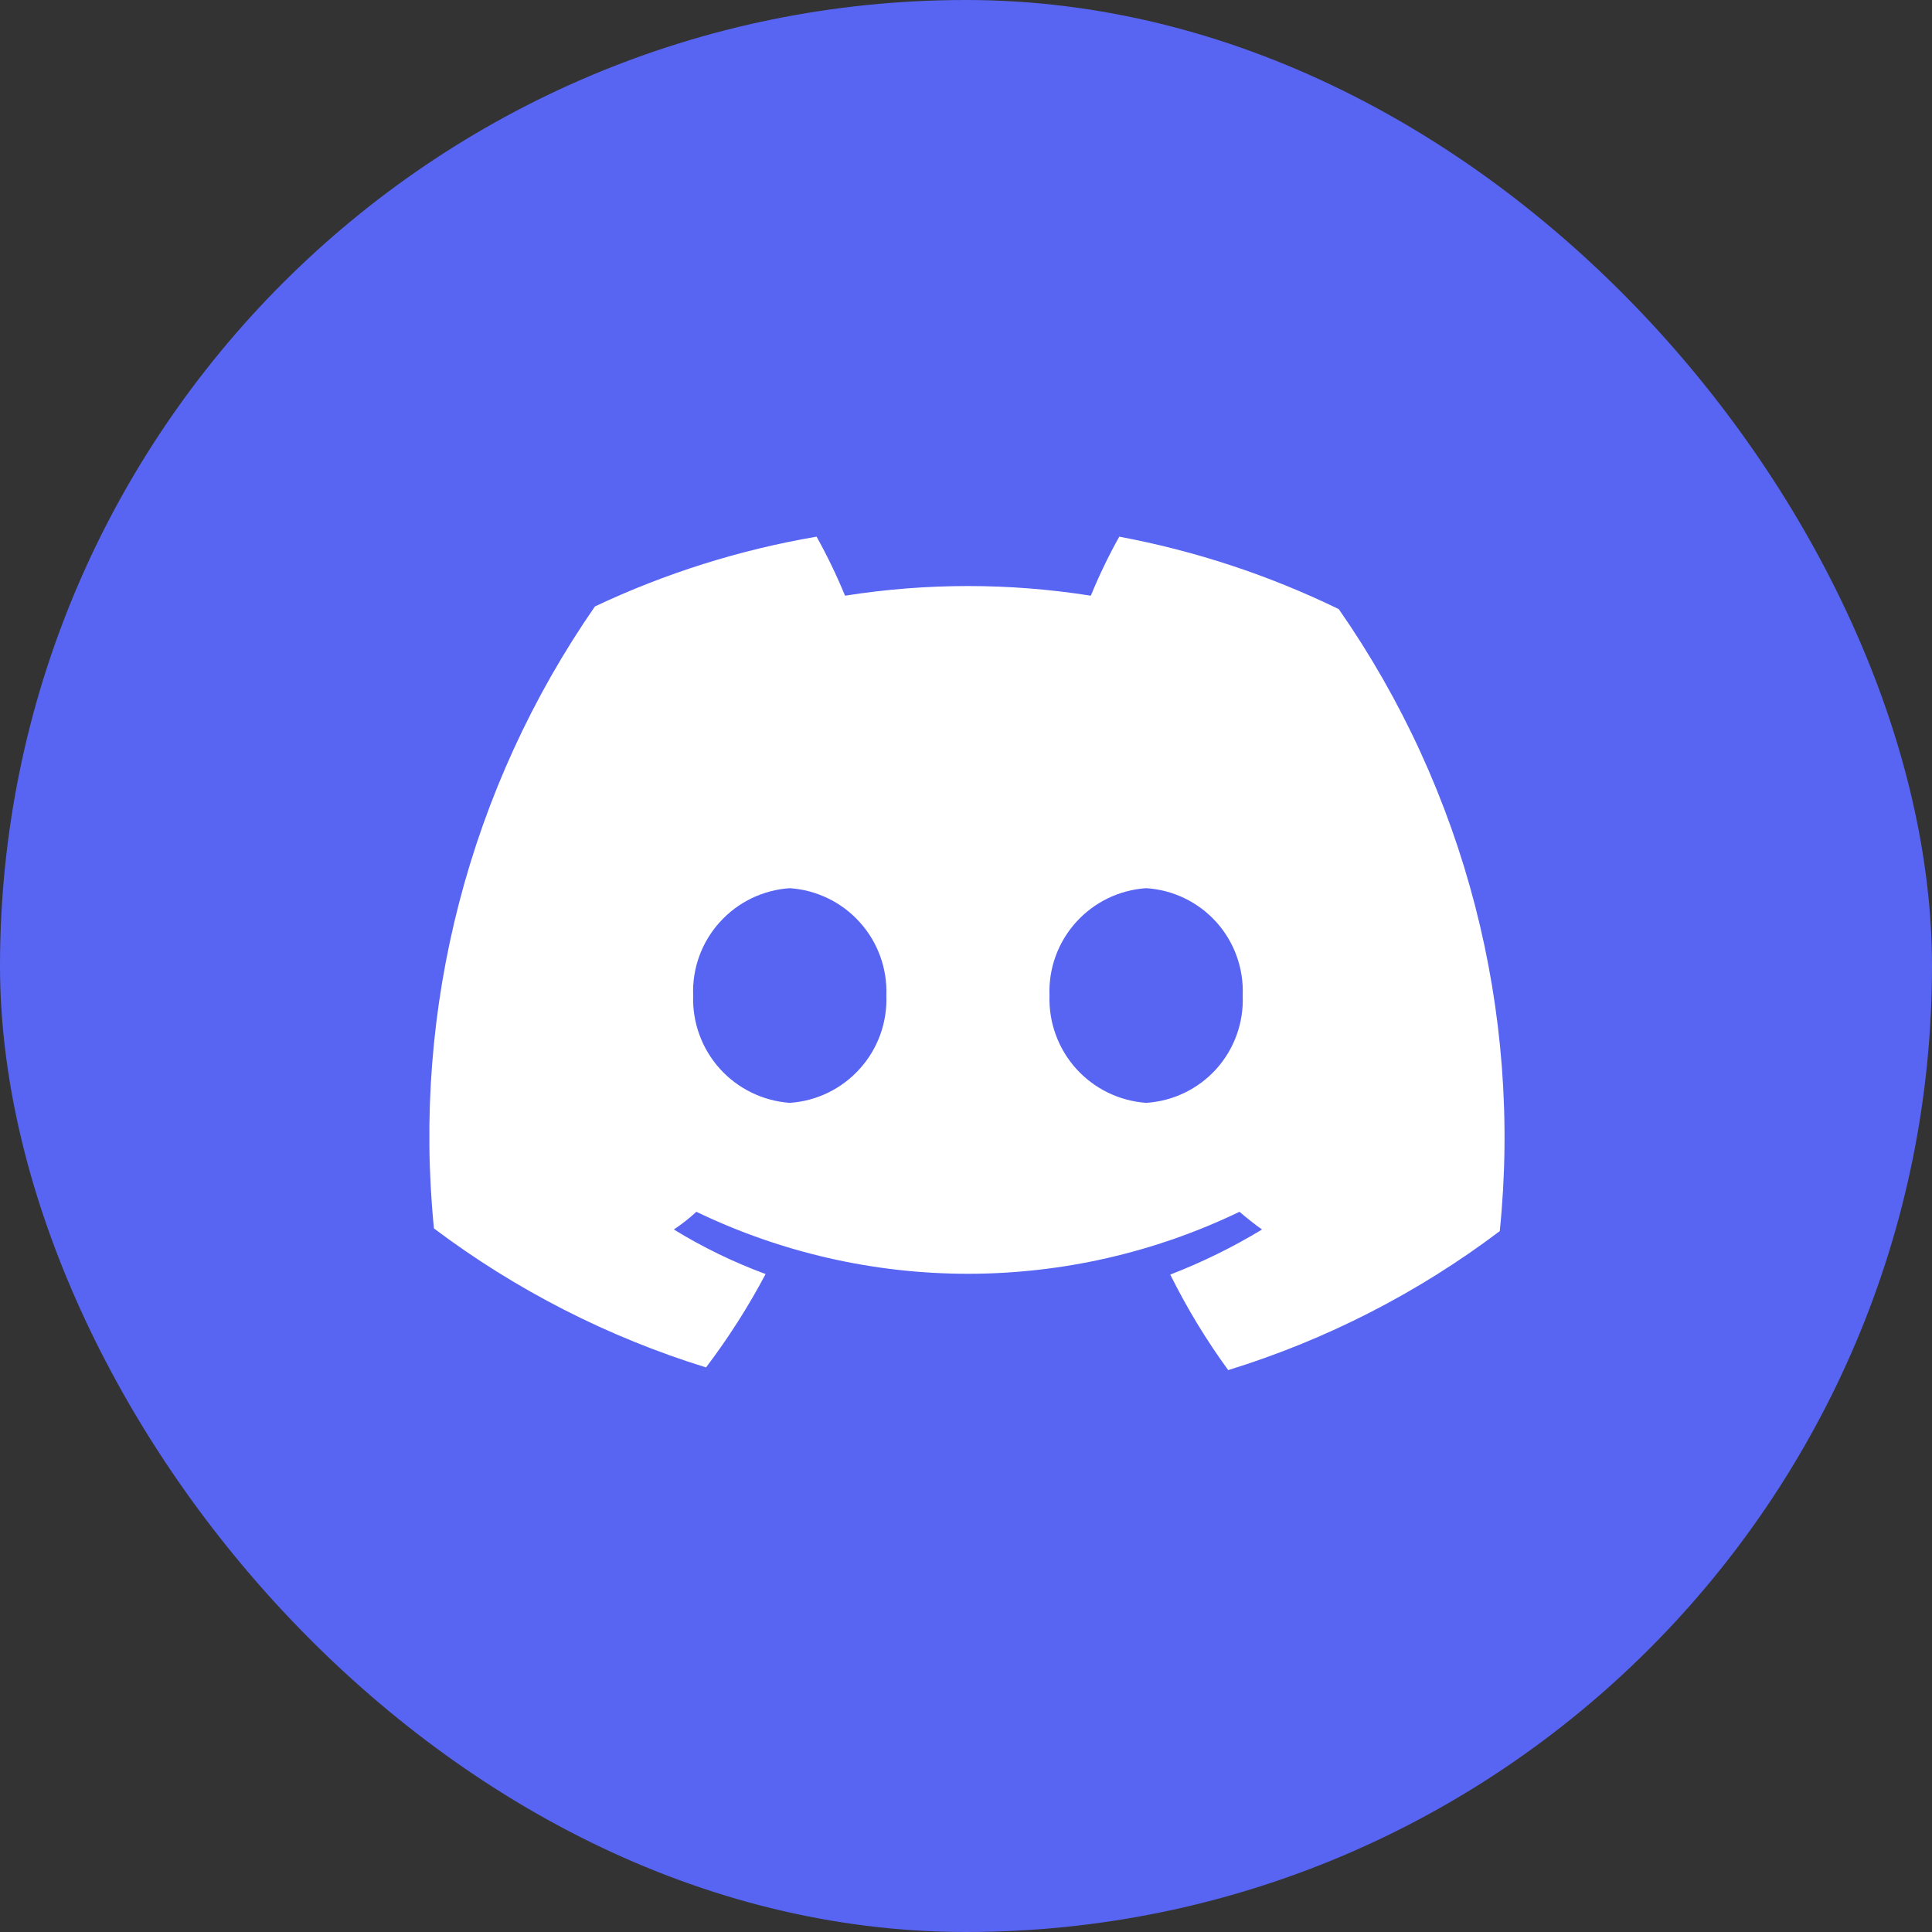
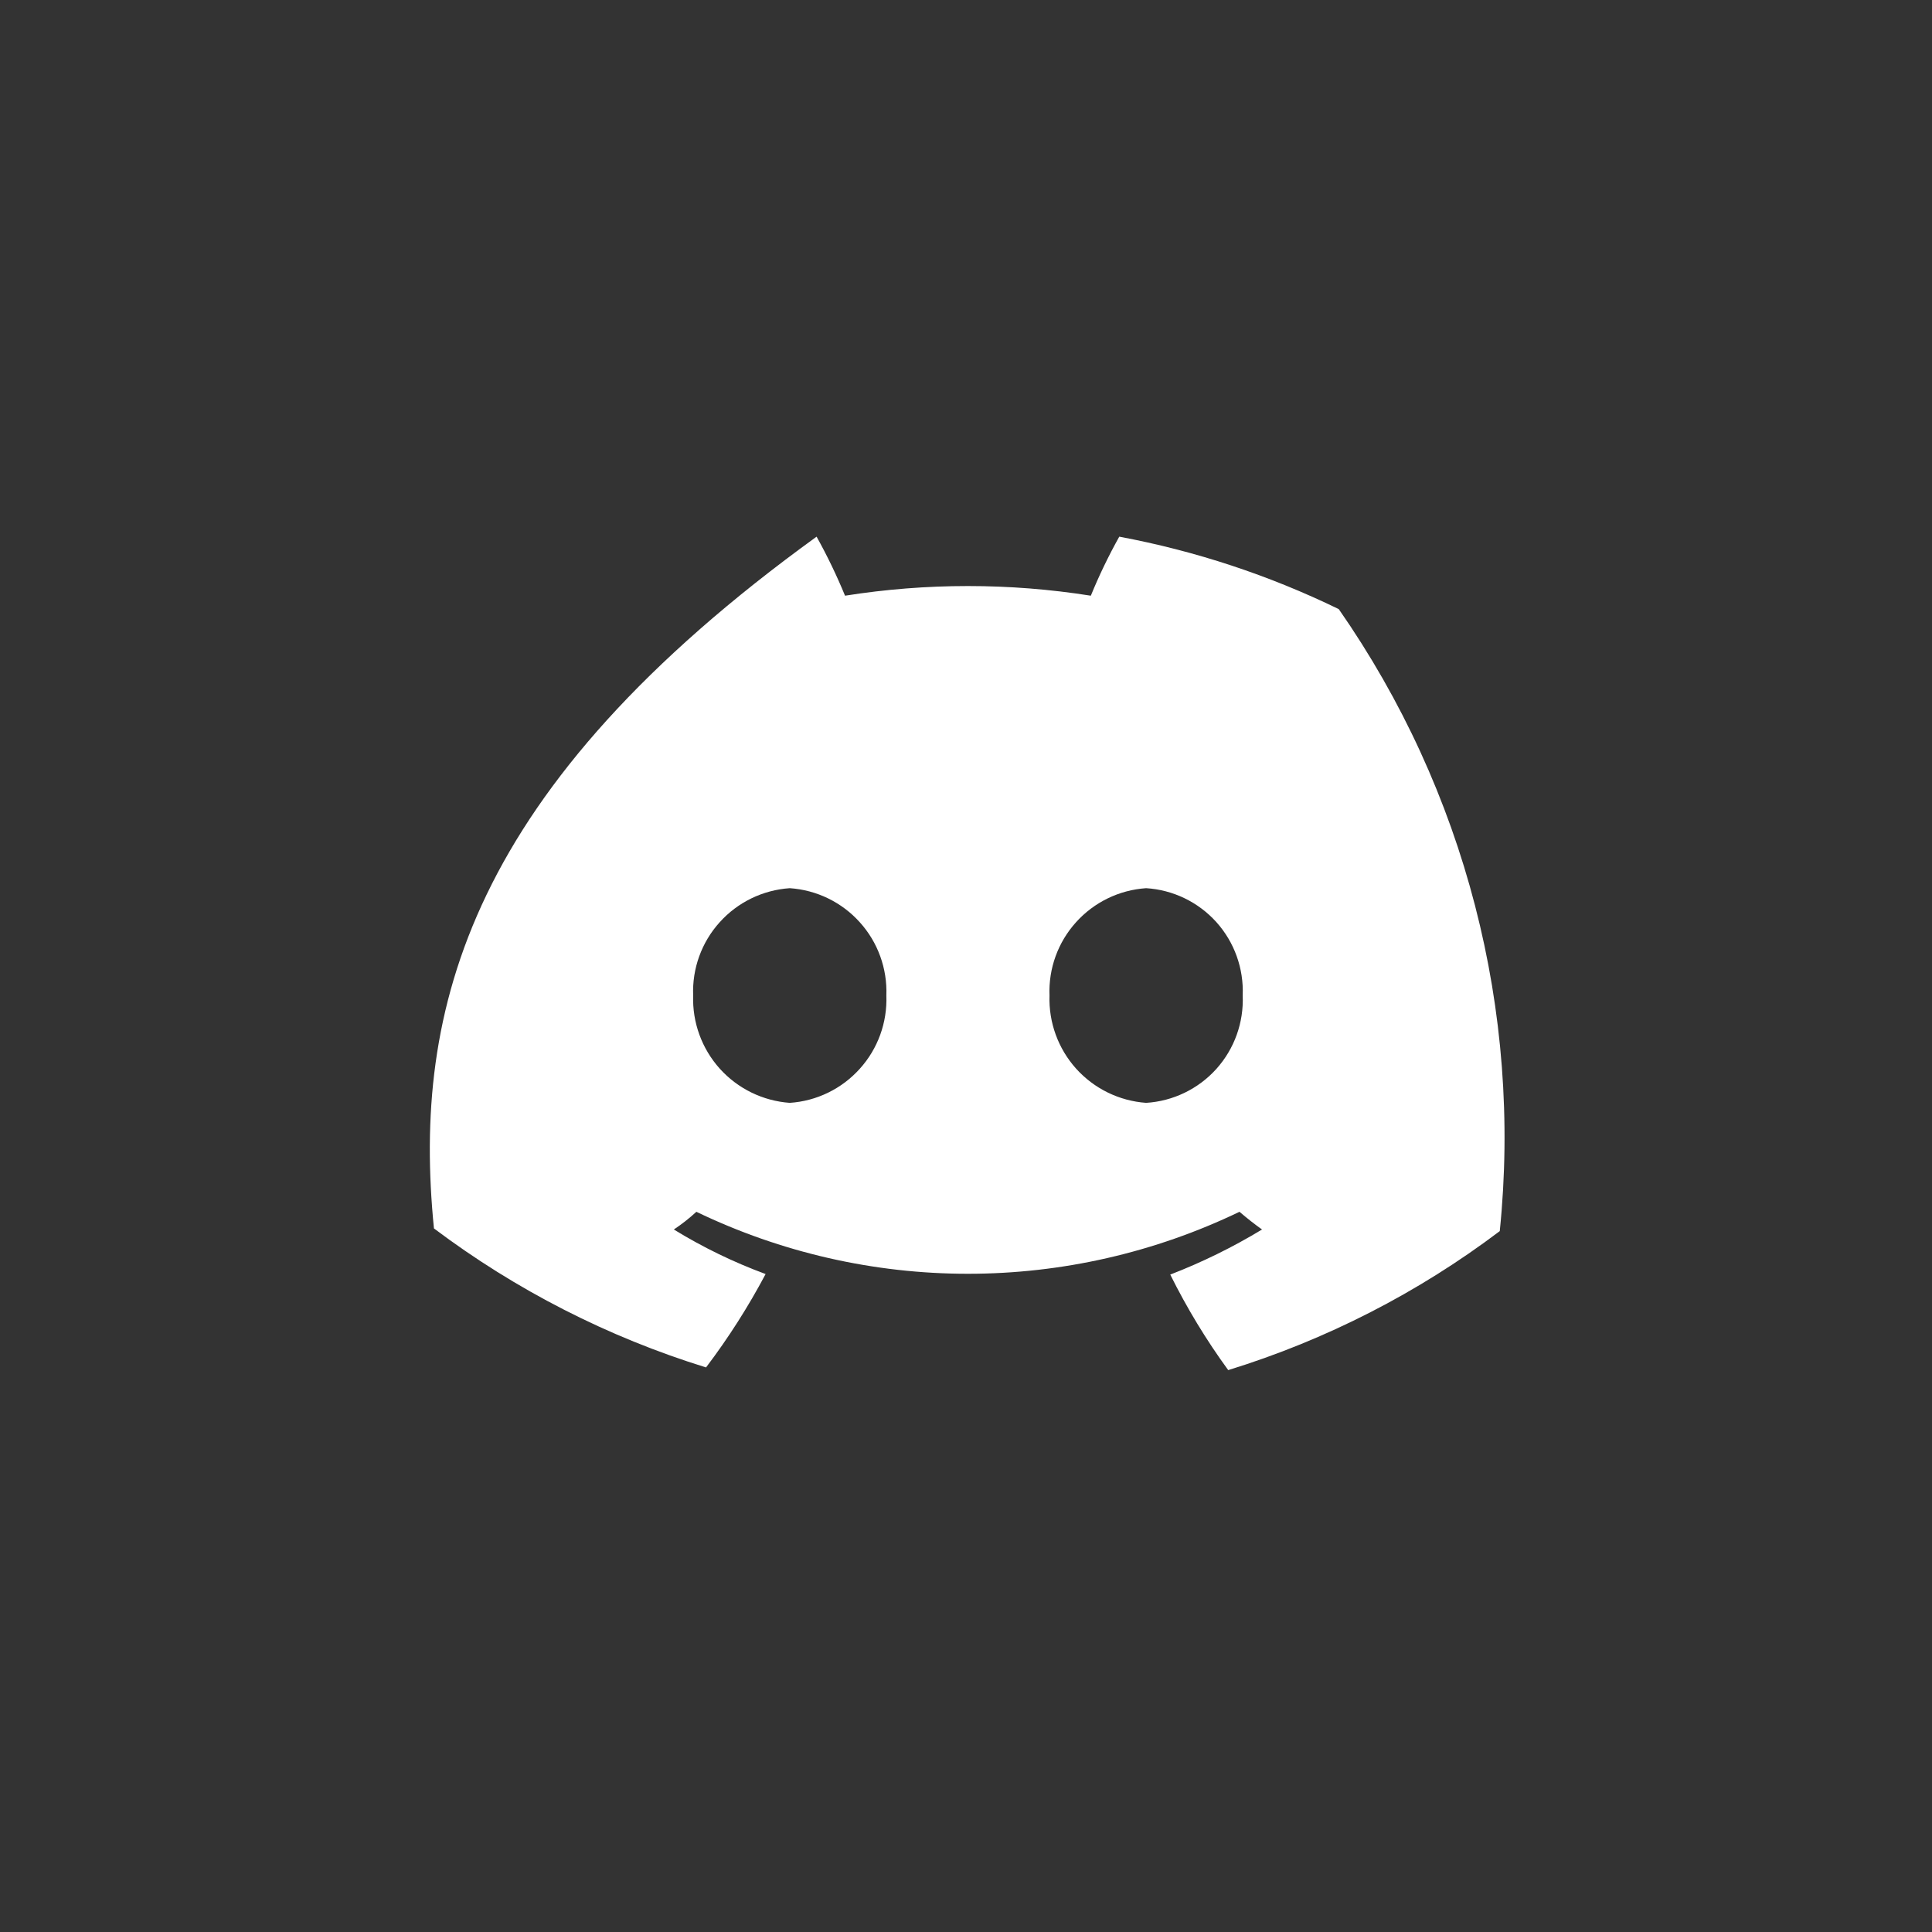
<svg xmlns="http://www.w3.org/2000/svg" width="36" height="36" viewBox="0 0 36 36" fill="none">
  <rect x="0" y="0" width="36" height="36" fill="#333333" stroke="none" />
-   <rect width="36" height="36" rx="18" fill="#5865F2" />
-   <path d="M20.856 10C20.657 10.356 20.48 10.723 20.326 11.1C18.808 10.86 17.263 10.86 15.746 11.1C15.591 10.723 15.414 10.356 15.216 10C13.786 10.244 12.397 10.681 11.086 11.3C8.741 14.684 7.677 18.793 8.086 22.89C9.614 24.039 11.329 24.915 13.156 25.48C13.572 24.931 13.943 24.349 14.266 23.74C13.67 23.52 13.097 23.242 12.556 22.91C12.704 22.811 12.845 22.701 12.976 22.58C14.554 23.34 16.284 23.735 18.036 23.735C19.788 23.735 21.517 23.34 23.096 22.58C23.236 22.7 23.376 22.81 23.516 22.91C22.971 23.24 22.399 23.521 21.806 23.75C22.115 24.372 22.476 24.968 22.886 25.53C24.71 24.967 26.422 24.091 27.946 22.94C28.364 18.842 27.3 14.73 24.946 11.35C23.649 10.719 22.273 10.265 20.856 10ZM14.716 20.55C14.215 20.514 13.748 20.286 13.412 19.913C13.077 19.54 12.899 19.051 12.916 18.55C12.896 18.048 13.073 17.558 13.41 17.185C13.746 16.811 14.214 16.584 14.716 16.55C15.217 16.584 15.685 16.811 16.021 17.185C16.358 17.558 16.535 18.048 16.516 18.55C16.535 19.052 16.358 19.542 16.021 19.915C15.685 20.289 15.217 20.517 14.716 20.55ZM21.356 20.55C20.855 20.514 20.388 20.286 20.052 19.913C19.717 19.54 19.539 19.051 19.556 18.55C19.536 18.048 19.713 17.558 20.05 17.185C20.386 16.811 20.854 16.584 21.356 16.55C21.858 16.581 22.328 16.808 22.665 17.182C23.001 17.556 23.177 18.047 23.156 18.55C23.177 19.053 23.001 19.544 22.665 19.918C22.328 20.292 21.858 20.519 21.356 20.55Z" fill="white" />
+   <path d="M20.856 10C20.657 10.356 20.48 10.723 20.326 11.1C18.808 10.86 17.263 10.86 15.746 11.1C15.591 10.723 15.414 10.356 15.216 10C8.741 14.684 7.677 18.793 8.086 22.89C9.614 24.039 11.329 24.915 13.156 25.48C13.572 24.931 13.943 24.349 14.266 23.74C13.67 23.52 13.097 23.242 12.556 22.91C12.704 22.811 12.845 22.701 12.976 22.58C14.554 23.34 16.284 23.735 18.036 23.735C19.788 23.735 21.517 23.34 23.096 22.58C23.236 22.7 23.376 22.81 23.516 22.91C22.971 23.24 22.399 23.521 21.806 23.75C22.115 24.372 22.476 24.968 22.886 25.53C24.71 24.967 26.422 24.091 27.946 22.94C28.364 18.842 27.3 14.73 24.946 11.35C23.649 10.719 22.273 10.265 20.856 10ZM14.716 20.55C14.215 20.514 13.748 20.286 13.412 19.913C13.077 19.54 12.899 19.051 12.916 18.55C12.896 18.048 13.073 17.558 13.41 17.185C13.746 16.811 14.214 16.584 14.716 16.55C15.217 16.584 15.685 16.811 16.021 17.185C16.358 17.558 16.535 18.048 16.516 18.55C16.535 19.052 16.358 19.542 16.021 19.915C15.685 20.289 15.217 20.517 14.716 20.55ZM21.356 20.55C20.855 20.514 20.388 20.286 20.052 19.913C19.717 19.54 19.539 19.051 19.556 18.55C19.536 18.048 19.713 17.558 20.05 17.185C20.386 16.811 20.854 16.584 21.356 16.55C21.858 16.581 22.328 16.808 22.665 17.182C23.001 17.556 23.177 18.047 23.156 18.55C23.177 19.053 23.001 19.544 22.665 19.918C22.328 20.292 21.858 20.519 21.356 20.55Z" fill="white" />
</svg>